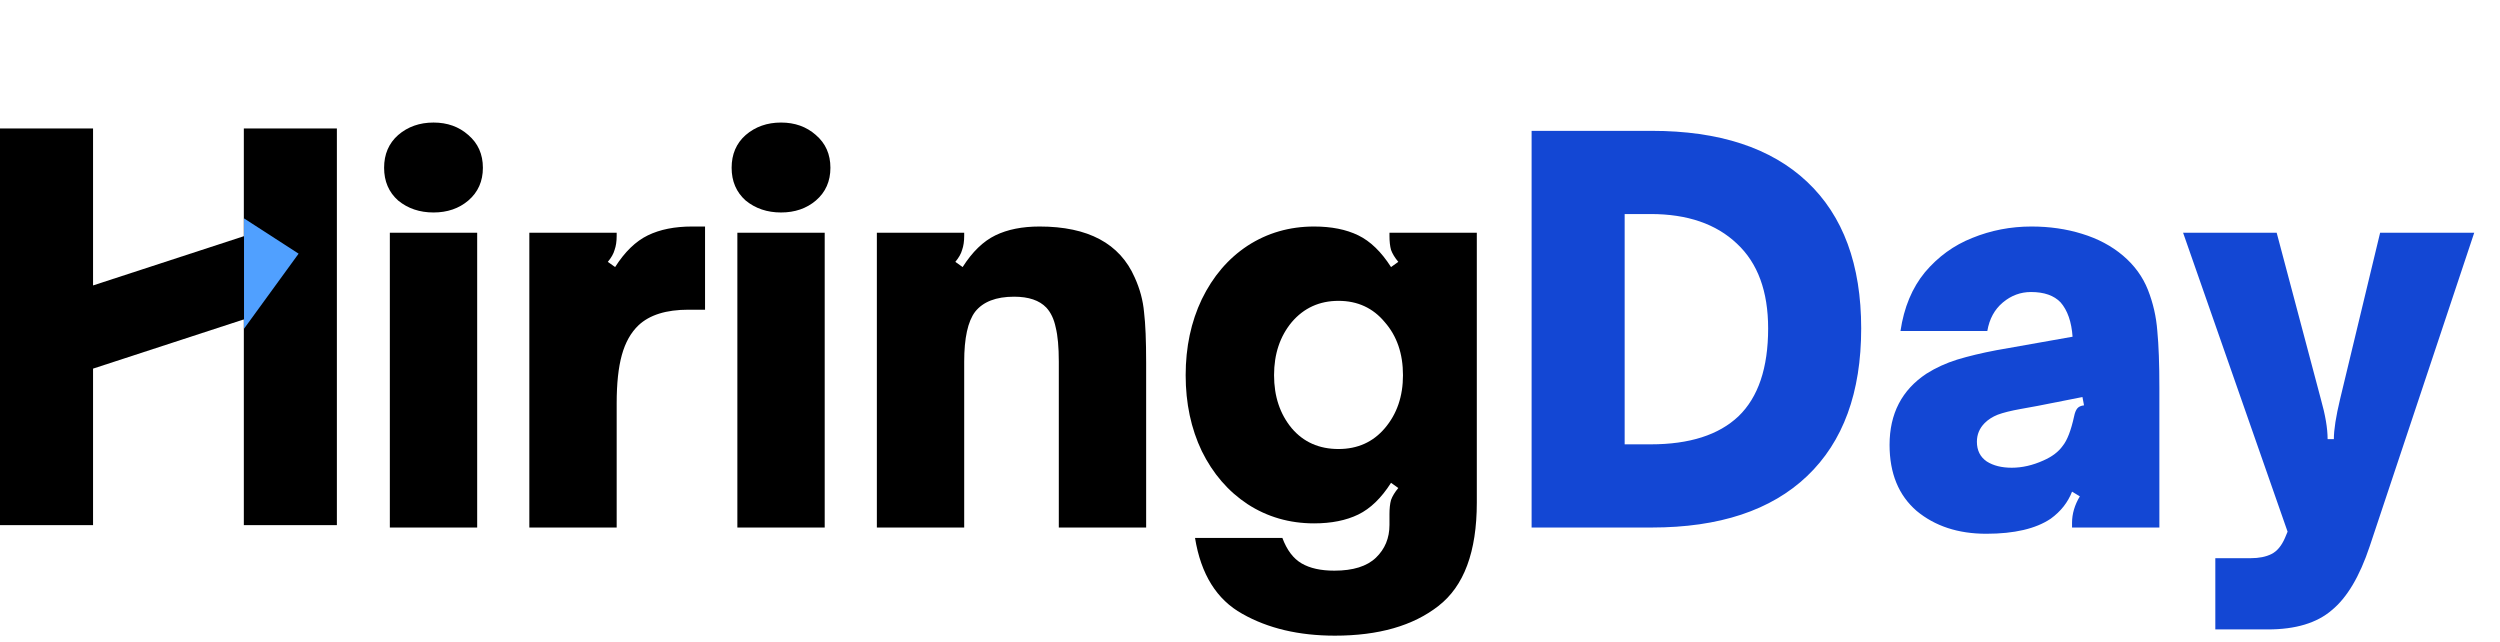
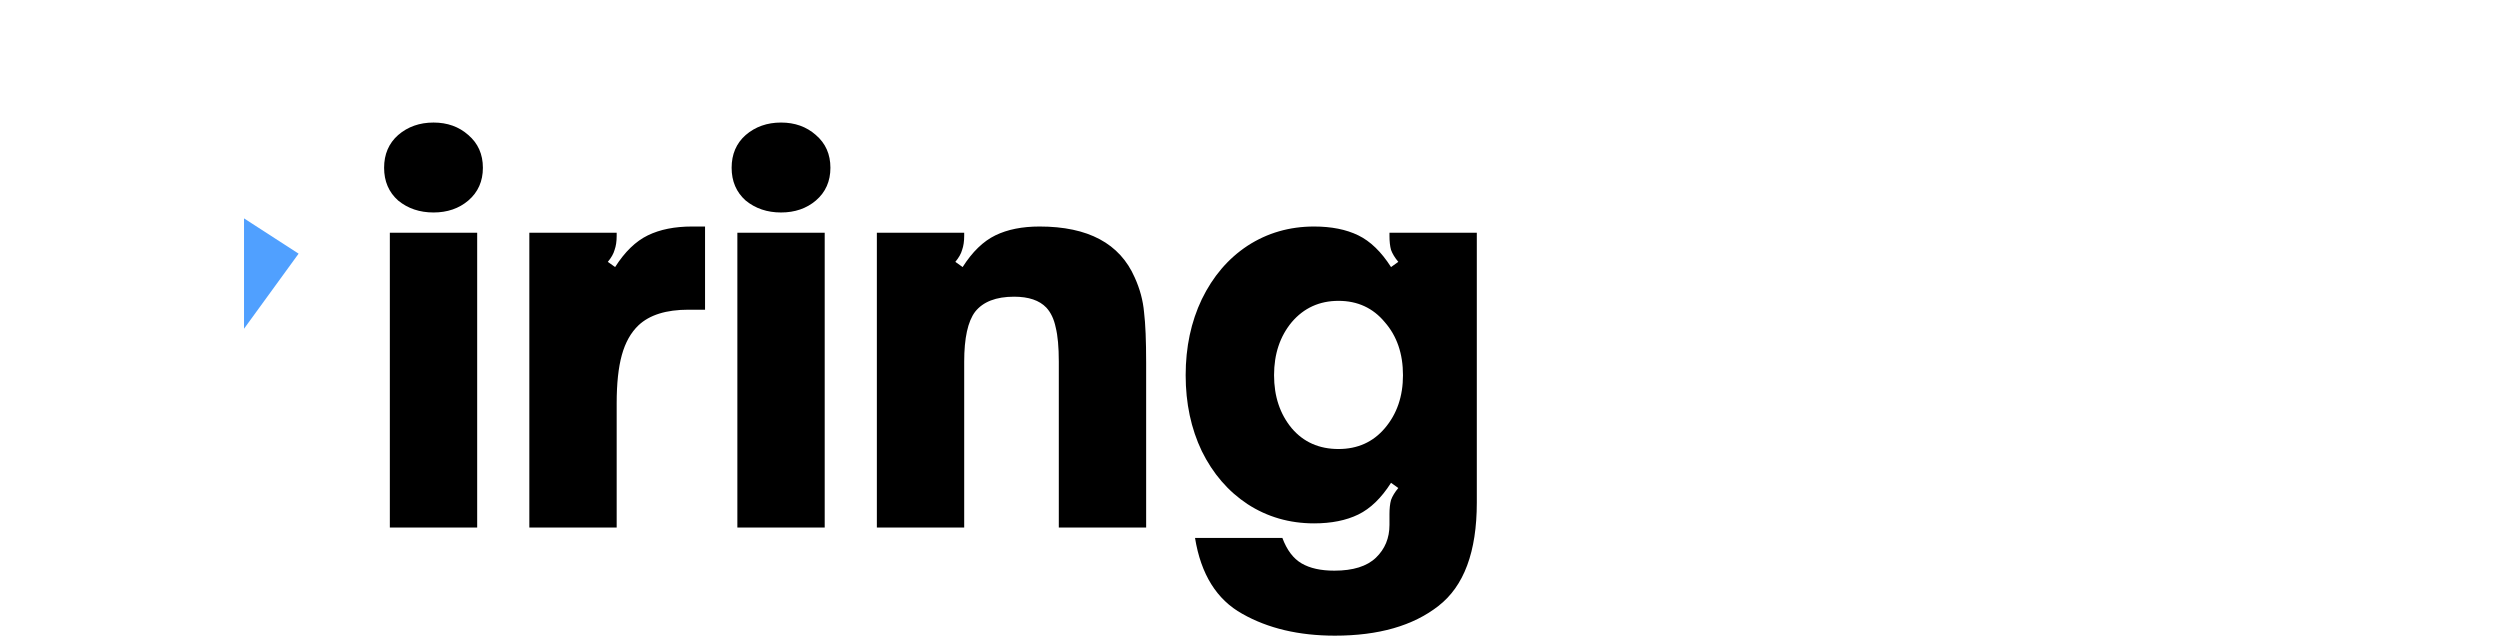
<svg xmlns="http://www.w3.org/2000/svg" width="109" height="28" viewBox="0 0 109 28" fill="none">
  <path d="M20.805 23H16.997V10.148H20.805V23ZM18.901 9.264C18.296 9.264 17.782 9.09 17.359 8.743C16.951 8.38 16.747 7.904 16.747 7.315C16.747 6.725 16.951 6.249 17.359 5.887C17.782 5.524 18.296 5.343 18.901 5.343C19.505 5.343 20.011 5.524 20.419 5.887C20.842 6.249 21.054 6.725 21.054 7.315C21.054 7.904 20.842 8.38 20.419 8.743C20.011 9.09 19.505 9.264 18.901 9.264ZM23.079 23V10.148H26.887V10.284C26.887 10.526 26.856 10.73 26.796 10.896C26.751 11.062 26.652 11.236 26.501 11.417L26.819 11.644C27.242 10.979 27.718 10.518 28.247 10.261C28.776 10.004 29.418 9.876 30.173 9.876H30.74V13.503H30.015C29.047 13.503 28.322 13.729 27.839 14.183C27.506 14.5 27.264 14.931 27.113 15.475C26.962 16.019 26.887 16.721 26.887 17.583V23H23.079ZM35.957 23H32.149V10.148H35.957V23ZM34.053 9.264C33.448 9.264 32.935 9.09 32.511 8.743C32.103 8.38 31.899 7.904 31.899 7.315C31.899 6.725 32.103 6.249 32.511 5.887C32.935 5.524 33.448 5.343 34.053 5.343C34.657 5.343 35.163 5.524 35.572 5.887C35.995 6.249 36.206 6.725 36.206 7.315C36.206 7.904 35.995 8.38 35.572 8.743C35.163 9.09 34.657 9.264 34.053 9.264ZM38.231 23V10.148H42.039V10.284C42.039 10.526 42.008 10.73 41.948 10.896C41.903 11.062 41.804 11.236 41.653 11.417L41.971 11.644C42.394 10.979 42.87 10.518 43.399 10.261C43.928 10.004 44.57 9.876 45.325 9.876C47.441 9.876 48.824 10.616 49.473 12.097C49.7 12.596 49.836 13.102 49.881 13.616C49.942 14.115 49.972 14.848 49.972 15.815V23H46.164V15.769C46.164 15.135 46.119 14.636 46.028 14.273C45.953 13.911 45.816 13.624 45.62 13.412C45.318 13.095 44.849 12.936 44.215 12.936C43.429 12.936 42.862 13.155 42.515 13.593C42.197 14.016 42.039 14.742 42.039 15.769V23H38.231ZM58.201 27.715C56.629 27.715 55.284 27.397 54.166 26.763C53.048 26.143 52.36 25.04 52.103 23.453H55.911C56.108 23.982 56.387 24.352 56.75 24.564C57.113 24.776 57.589 24.881 58.178 24.881C58.994 24.881 59.598 24.692 59.991 24.315C60.384 23.937 60.581 23.461 60.581 22.887V22.411C60.581 22.169 60.603 21.965 60.649 21.799C60.709 21.632 60.815 21.459 60.966 21.277L60.649 21.051C60.225 21.716 59.749 22.176 59.221 22.433C58.692 22.69 58.05 22.819 57.294 22.819C56.221 22.819 55.254 22.539 54.393 21.98C53.546 21.421 52.882 20.65 52.398 19.668C51.929 18.686 51.695 17.583 51.695 16.359C51.695 15.135 51.929 14.032 52.398 13.049C52.882 12.052 53.546 11.274 54.393 10.715C55.254 10.156 56.221 9.876 57.294 9.876C58.05 9.876 58.692 10.004 59.221 10.261C59.749 10.518 60.225 10.979 60.649 11.644L60.966 11.417C60.815 11.236 60.709 11.062 60.649 10.896C60.603 10.73 60.581 10.526 60.581 10.284V10.148H64.389V21.912C64.389 24.058 63.83 25.561 62.711 26.423C61.608 27.284 60.105 27.715 58.201 27.715ZM58.359 19.577C59.19 19.577 59.863 19.275 60.377 18.671C60.906 18.051 61.17 17.28 61.17 16.359C61.17 15.422 60.906 14.651 60.377 14.047C59.863 13.427 59.19 13.117 58.359 13.117C57.528 13.117 56.848 13.427 56.319 14.047C55.806 14.666 55.549 15.437 55.549 16.359C55.549 17.28 55.806 18.051 56.319 18.671C56.833 19.275 57.513 19.577 58.359 19.577Z" fill="black" />
-   <path d="M66.778 23V5.705H72.013C74.96 5.705 77.219 6.446 78.791 7.927C80.362 9.408 81.148 11.538 81.148 14.319C81.148 17.114 80.362 19.26 78.791 20.756C77.219 22.252 74.96 23 72.013 23H66.778ZM71.968 19.373C73.661 19.373 74.938 18.965 75.799 18.149C76.66 17.318 77.091 16.041 77.091 14.319C77.091 12.702 76.638 11.47 75.731 10.624C74.824 9.763 73.57 9.332 71.968 9.332H70.835V19.373H71.968ZM86.601 23.272C85.377 23.272 84.365 22.94 83.564 22.275C82.778 21.595 82.385 20.635 82.385 19.396C82.385 18.036 82.922 17.001 83.995 16.291C84.403 16.034 84.849 15.83 85.332 15.679C85.831 15.528 86.397 15.392 87.032 15.271L90.364 14.681C90.319 14.032 90.145 13.533 89.843 13.185C89.556 12.883 89.125 12.732 88.551 12.732C88.097 12.732 87.689 12.883 87.327 13.185C86.964 13.488 86.737 13.903 86.647 14.432H82.861C83.013 13.404 83.368 12.551 83.927 11.871C84.501 11.191 85.189 10.692 85.989 10.375C86.805 10.042 87.667 9.876 88.573 9.876C89.359 9.876 90.092 9.982 90.772 10.193C91.467 10.405 92.064 10.722 92.563 11.145C93.061 11.568 93.424 12.067 93.651 12.641C93.877 13.216 94.013 13.812 94.059 14.432C94.119 15.052 94.149 15.875 94.149 16.903V23H90.341V22.796C90.341 22.403 90.455 22.018 90.681 21.64L90.341 21.436C90.16 21.904 89.85 22.297 89.412 22.615C88.762 23.053 87.825 23.272 86.601 23.272ZM87.712 20.393C88.165 20.393 88.626 20.288 89.095 20.076C89.472 19.91 89.752 19.698 89.933 19.441C90.13 19.2 90.296 18.769 90.432 18.149C90.462 17.998 90.508 17.885 90.568 17.809C90.629 17.734 90.727 17.688 90.863 17.673L90.795 17.311L88.845 17.696L88.097 17.832C87.674 17.908 87.342 17.991 87.1 18.081C86.873 18.172 86.684 18.293 86.533 18.444C86.307 18.671 86.193 18.943 86.193 19.26C86.193 19.638 86.337 19.925 86.624 20.121C86.911 20.303 87.274 20.393 87.712 20.393ZM96.588 27.443V24.337H98.129C98.492 24.337 98.794 24.277 99.036 24.156C99.278 24.035 99.474 23.801 99.625 23.453L99.739 23.181L95.183 10.148H99.263L101.189 17.401C101.386 18.096 101.484 18.678 101.484 19.147H101.756C101.756 18.739 101.847 18.157 102.028 17.401L103.773 10.148H107.876L103.32 23.816C102.882 25.131 102.33 26.06 101.665 26.604C101.016 27.163 100.086 27.443 98.877 27.443H96.588Z" fill="#1347D4" />
-   <path d="M4.057 22.895H0V5.6H4.057V12.445L10.631 10.299V5.6H14.688V22.895H10.631V13.926L4.057 16.072V22.895Z" fill="black" />
  <path d="M10.639 14.333V9.521L13.019 11.06L10.639 14.333Z" fill="#50A0FF" />
</svg>